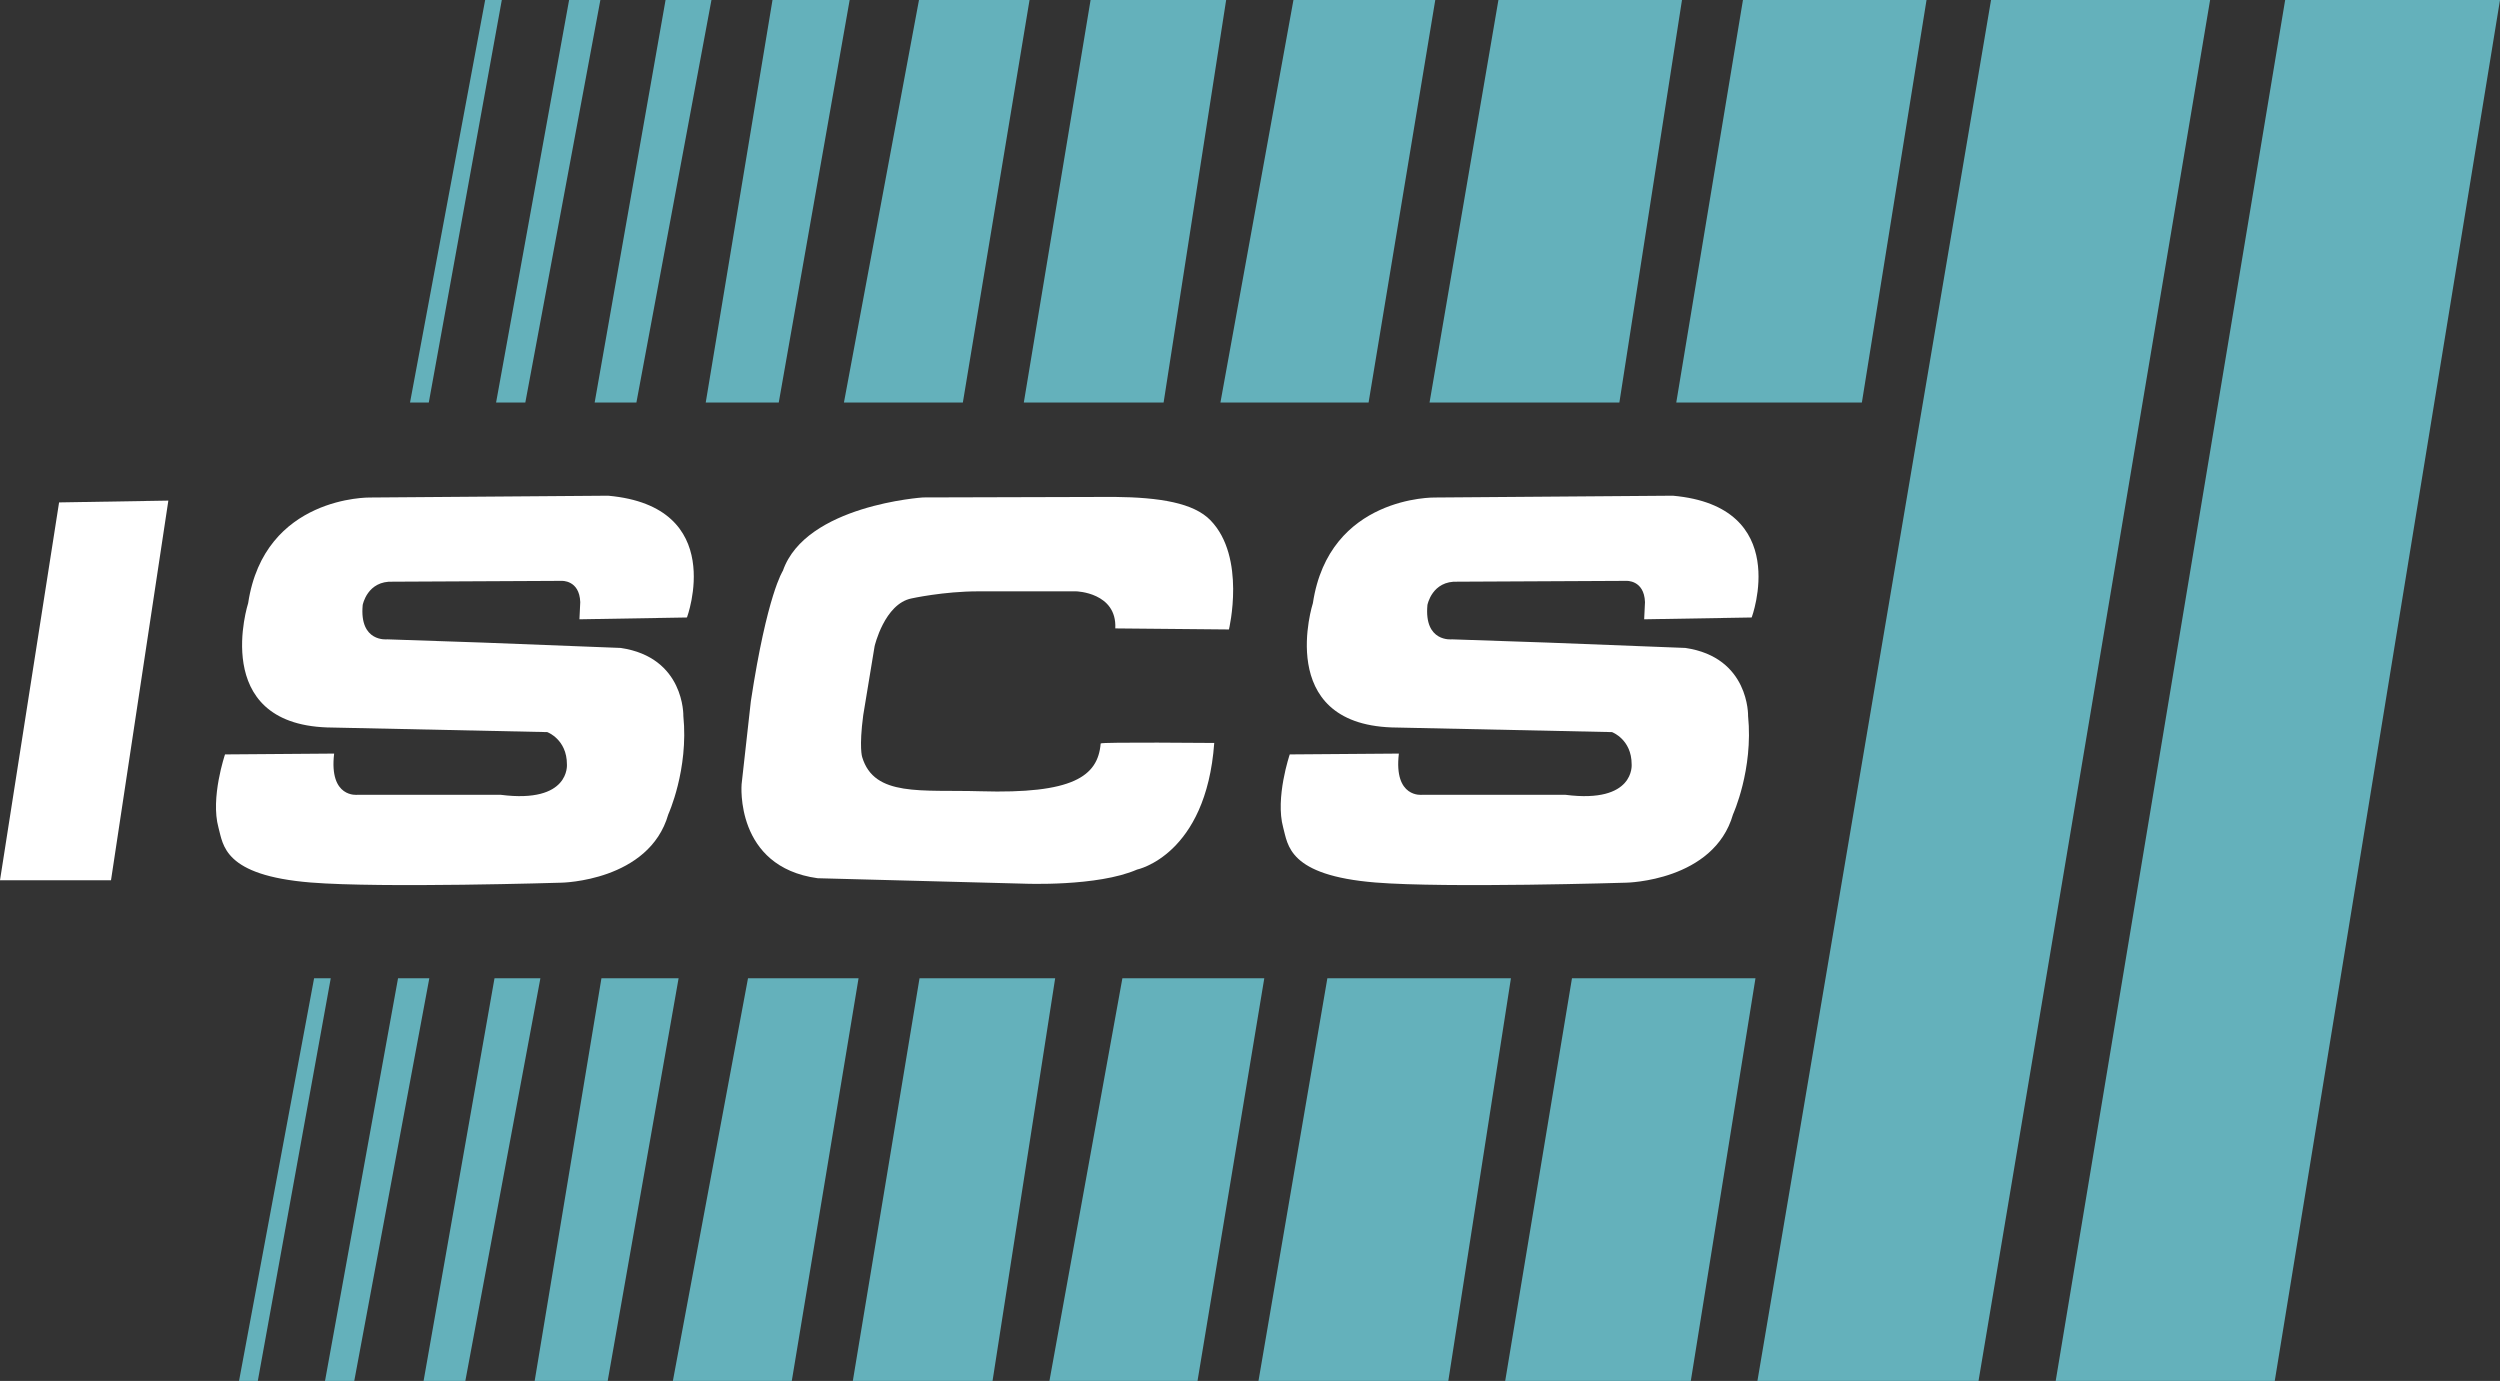
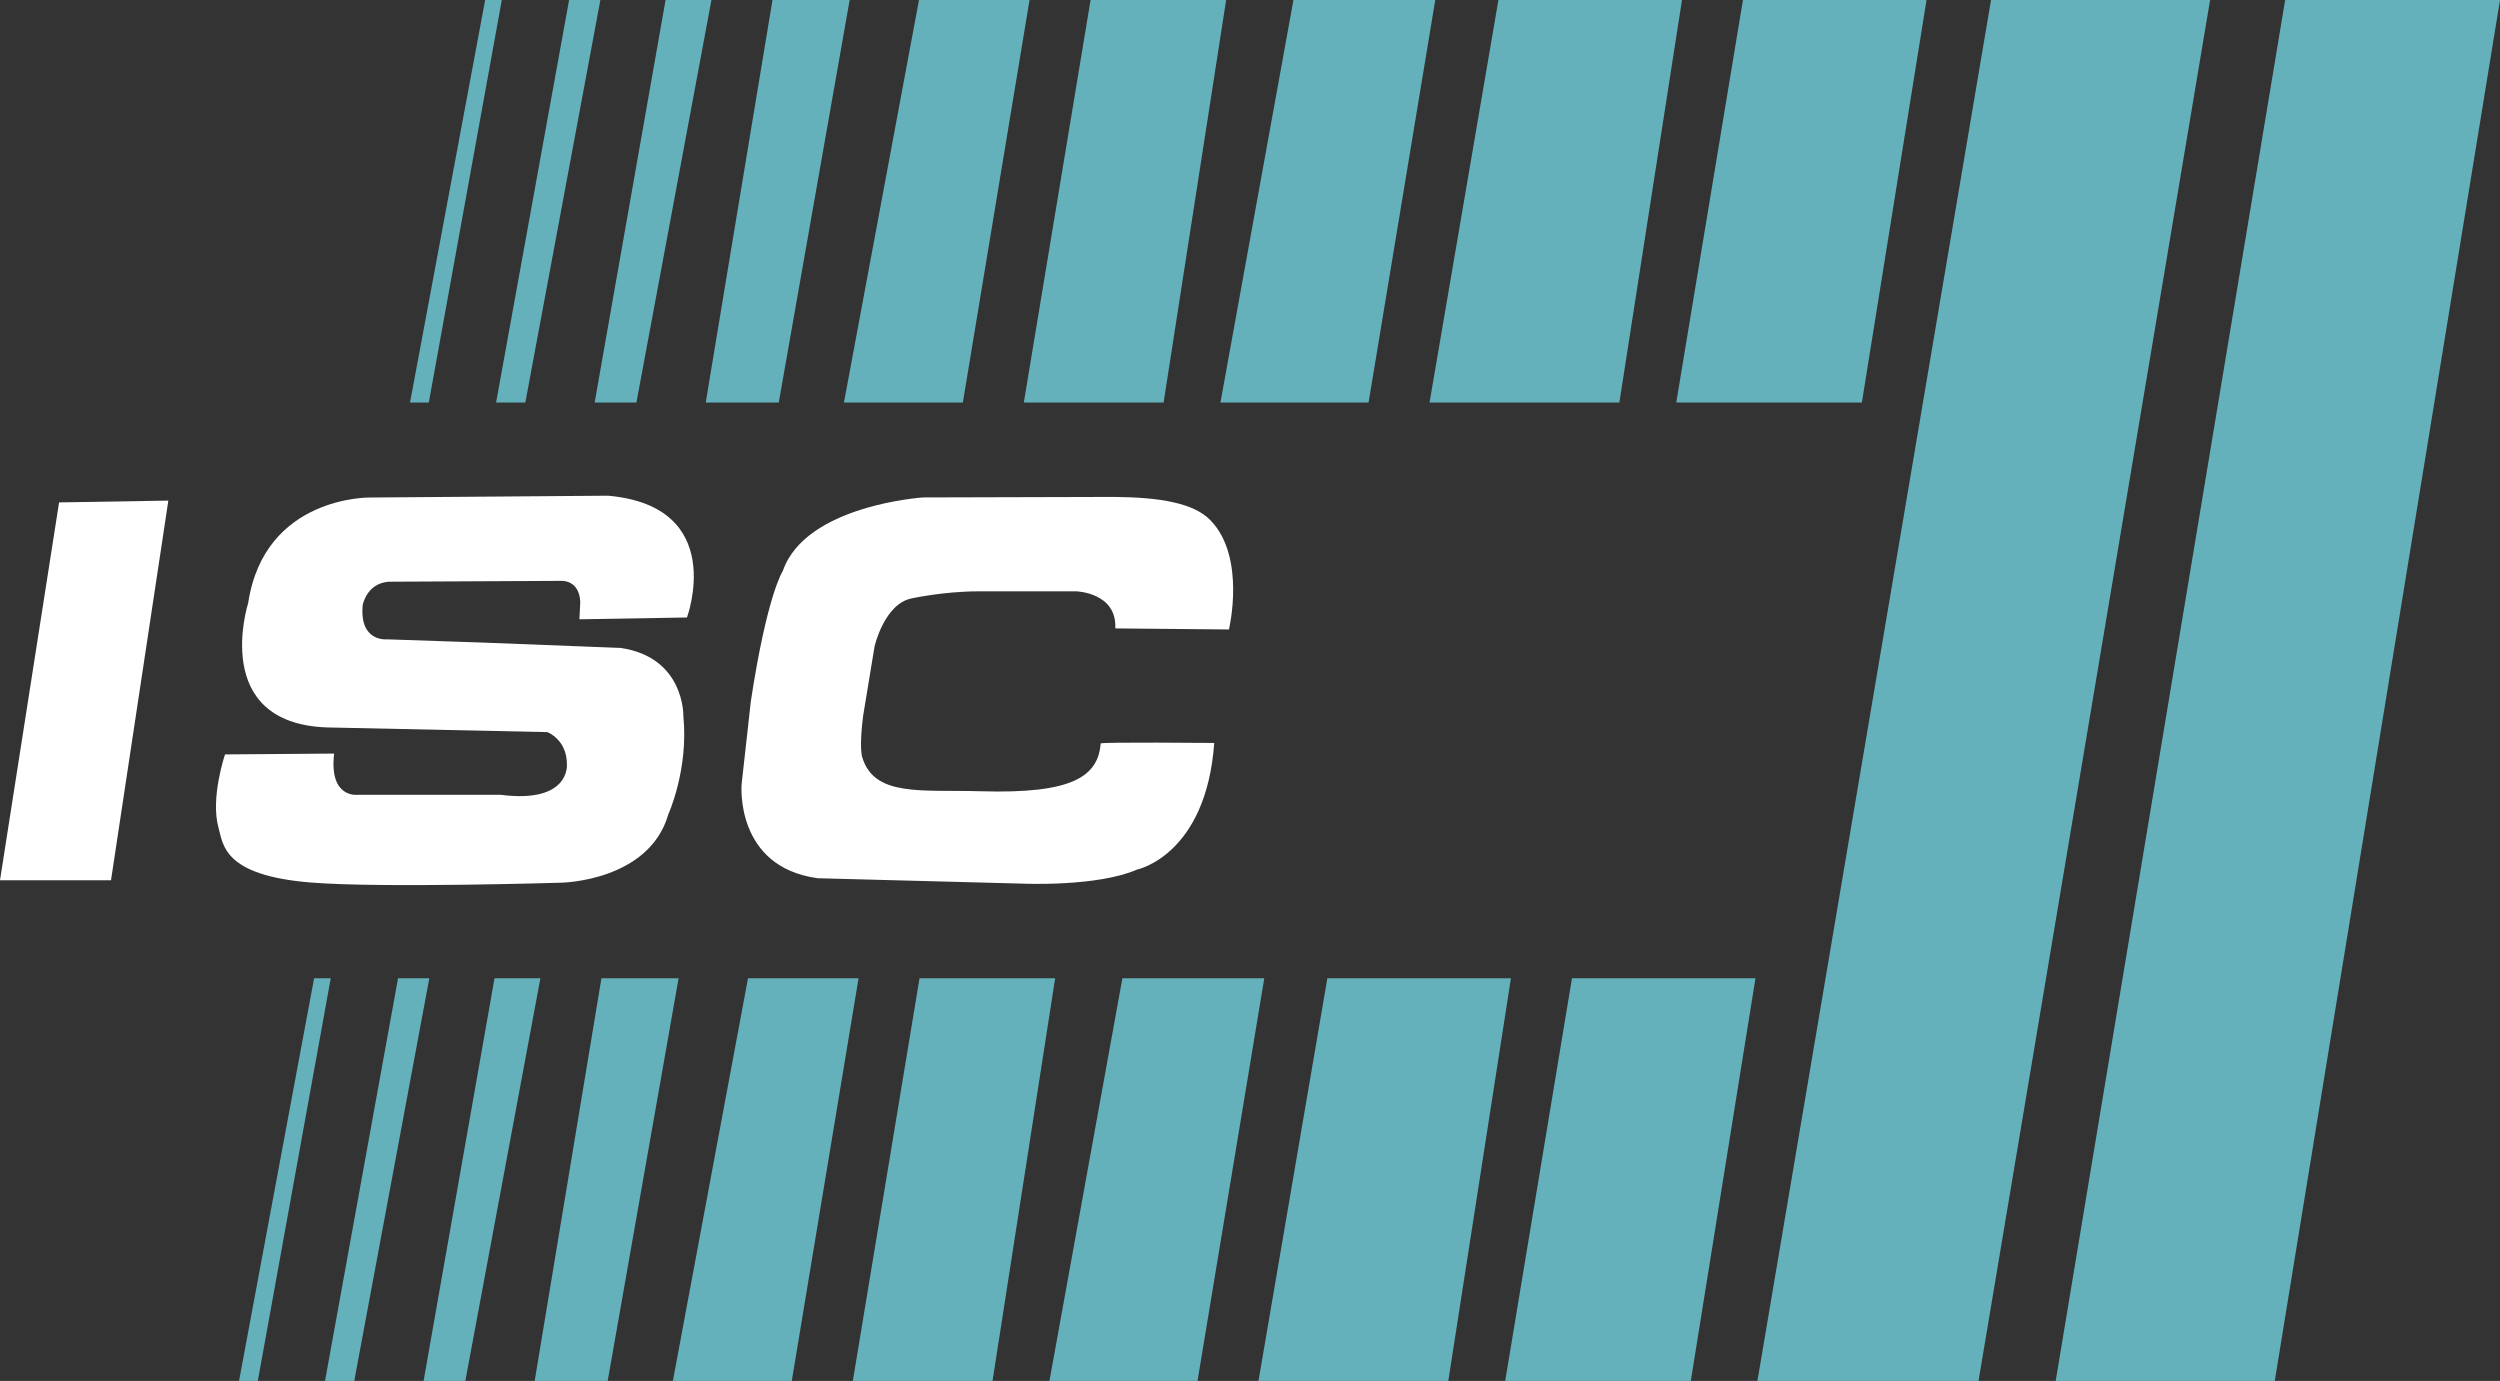
<svg xmlns="http://www.w3.org/2000/svg" id="Layer_2" viewBox="0 0 331.75 183.25">
  <rect x="0" y="0" width="331.75" height="183.25" fill="#333333" stroke="none" />
  <defs>
    <style>.cls-1{fill:#fff;}.cls-2{fill:#64b1bb;}</style>
  </defs>
  <g id="Layer_1-2">
    <polygon class="cls-2" points="272.79 183.25 301.86 183.25 331.75 0 303.24 0 272.79 183.25" />
    <polygon class="cls-2" points="233.21 183.25 262.55 183.25 293.28 0 264.21 0 233.21 183.25" />
    <polygon class="cls-2" points="199.74 183.25 224.37 183.25 232.95 129.82 208.6 129.82 199.74 183.25" />
    <polygon class="cls-2" points="167 183.25 192.19 183.25 200.5 129.82 176.14 129.82 167 183.25" />
    <polygon class="cls-2" points="139.26 183.25 158.91 183.25 167.77 129.82 148.94 129.82 139.26 183.25" />
    <polygon class="cls-2" points="113.17 183.25 131.71 183.25 140.02 129.82 122.02 129.82 113.17 183.25" />
    <polygon class="cls-2" points="89.29 183.25 105.07 183.25 113.93 129.82 99.26 129.82 89.29 183.25" />
    <polygon class="cls-2" points="70.95 183.25 80.64 183.25 90.05 129.82 79.81 129.82 70.95 183.25" />
    <polygon class="cls-2" points="56.21 183.25 61.75 183.25 71.71 129.82 65.62 129.82 56.21 183.25" />
    <polygon class="cls-2" points="43.13 183.25 47.01 183.25 56.97 129.82 52.82 129.82 43.13 183.25" />
    <polygon class="cls-2" points="31.72 183.25 34.21 183.25 43.89 129.82 41.68 129.82 31.72 183.25" />
    <polygon class="cls-2" points="222.44 53.42 247.07 53.42 255.65 0 231.29 0 222.44 53.42" />
    <polygon class="cls-2" points="189.7 53.42 214.89 53.42 223.2 0 198.84 0 189.7 53.42" />
    <polygon class="cls-2" points="161.95 53.42 181.61 53.42 190.46 0 171.64 0 161.95 53.42" />
    <polygon class="cls-2" points="135.86 53.42 154.41 53.42 162.71 0 144.72 0 135.86 53.42" />
    <polygon class="cls-2" points="111.99 53.42 127.77 53.42 136.62 0 121.95 0 111.99 53.42" />
    <polygon class="cls-2" points="93.65 53.42 103.34 53.42 112.75 0 102.51 0 93.65 53.42" />
    <polygon class="cls-2" points="78.91 53.42 84.45 53.42 94.41 0 88.32 0 78.91 53.42" />
    <polygon class="cls-2" points="65.83 53.42 69.71 53.42 79.67 0 75.52 0 65.83 53.42" />
    <polygon class="cls-2" points="54.41 53.42 56.9 53.42 66.59 0 64.38 0 54.41 53.42" />
    <polygon class="cls-1" points="7.84 66.67 0 116.81 14.73 116.81 22.34 66.43 7.84 66.67" />
    <path class="cls-1" d="m76.9,82.18l14.26-.24s5.47-14.73-10.46-16.16l-31.61.24s-14.02-.24-16.16,14.02c0,0-5.12,15.93,10.46,16.49l29.23.62s2.61.95,2.61,4.28c0,0,.47,5.23-8.79,4.04h-19.01s-3.8.48-3.09-5.47l-14.48.11s-1.96,5.77-.87,9.71c.63,2.28.64,6.35,12.26,7.29,9.39.76,33.29.02,33.29.02,0,0,11.6-.2,14.14-9.06,0,0,2.71-5.93,2-13.06,0,0,.2-7.78-8.32-9.03l-18.3-.71-12.67-.43s-3.73.44-3.26-4.56c0,0,.6-3.26,4.04-3.09l22.33-.11s2.39-.16,2.5,2.82l-.11,2.29Z" />
-     <path class="cls-1" d="m218.19,82.18l14.26-.24s5.47-14.73-10.46-16.16l-31.61.24s-14.02-.24-16.16,14.02c0,0-5.12,15.93,10.46,16.49l29.23.62s2.61.95,2.61,4.28c0,0,.48,5.23-8.79,4.04h-19.01s-3.8.48-3.09-5.47l-14.48.11s-1.96,5.77-.87,9.71c.63,2.28.64,6.35,12.26,7.29,9.39.76,33.29.02,33.29.02,0,0,11.6-.2,14.14-9.06,0,0,2.71-5.93,2-13.06,0,0,.2-7.78-8.32-9.03l-18.3-.71-12.67-.43s-3.73.44-3.26-4.56c0,0,.6-3.26,4.04-3.09l22.33-.11s2.39-.16,2.5,2.82l-.11,2.29Z" />
    <path class="cls-1" d="m148.01,83.39l15.07.14s2.31-9.59-2.45-14.49c-2.23-2.3-6.7-3.04-12.76-3.1l-25.38.07s-15.57,1.01-18.6,9.73c0,0-2.09,3.1-4.25,17.3l-1.23,11.03s-.94,10.96,10.09,12.47l27.32.72s9.81.43,15.07-1.87c0,0,9.16-1.87,10.24-16.8,0,0-15.05-.14-15.07.07-.36,4.4-3.75,6.7-15.93,6.34-7.86-.23-14.13.79-15.72-4.54,0,0-.43-1.23.14-5.55l1.51-9.16s1.3-5.62,4.9-6.34c0,0,4.25-.94,8.87-.94h12.98s5.41.14,5.19,4.9Z" />
  </g>
</svg>